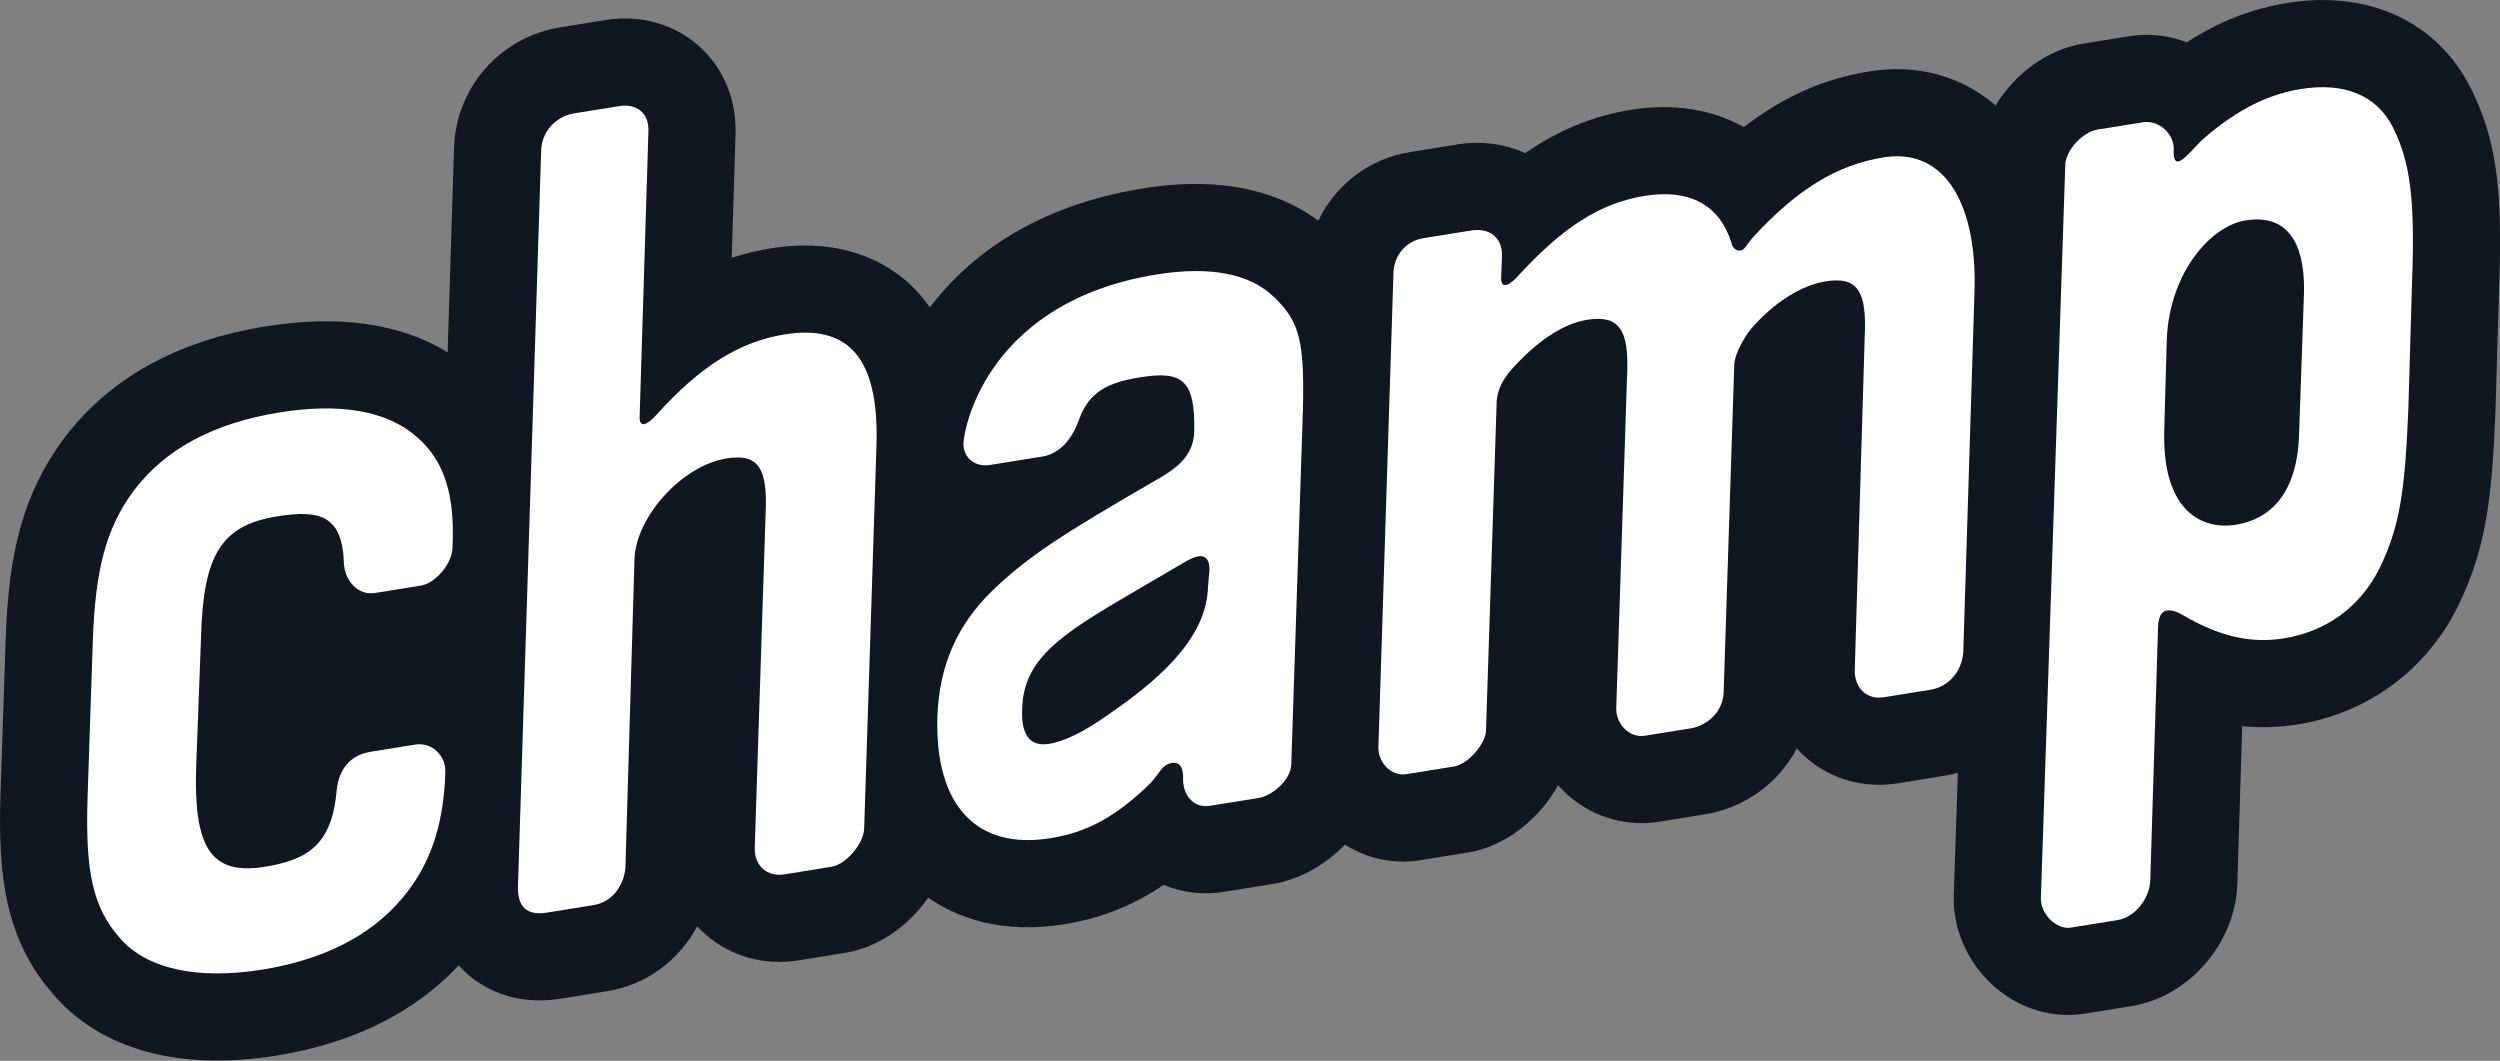
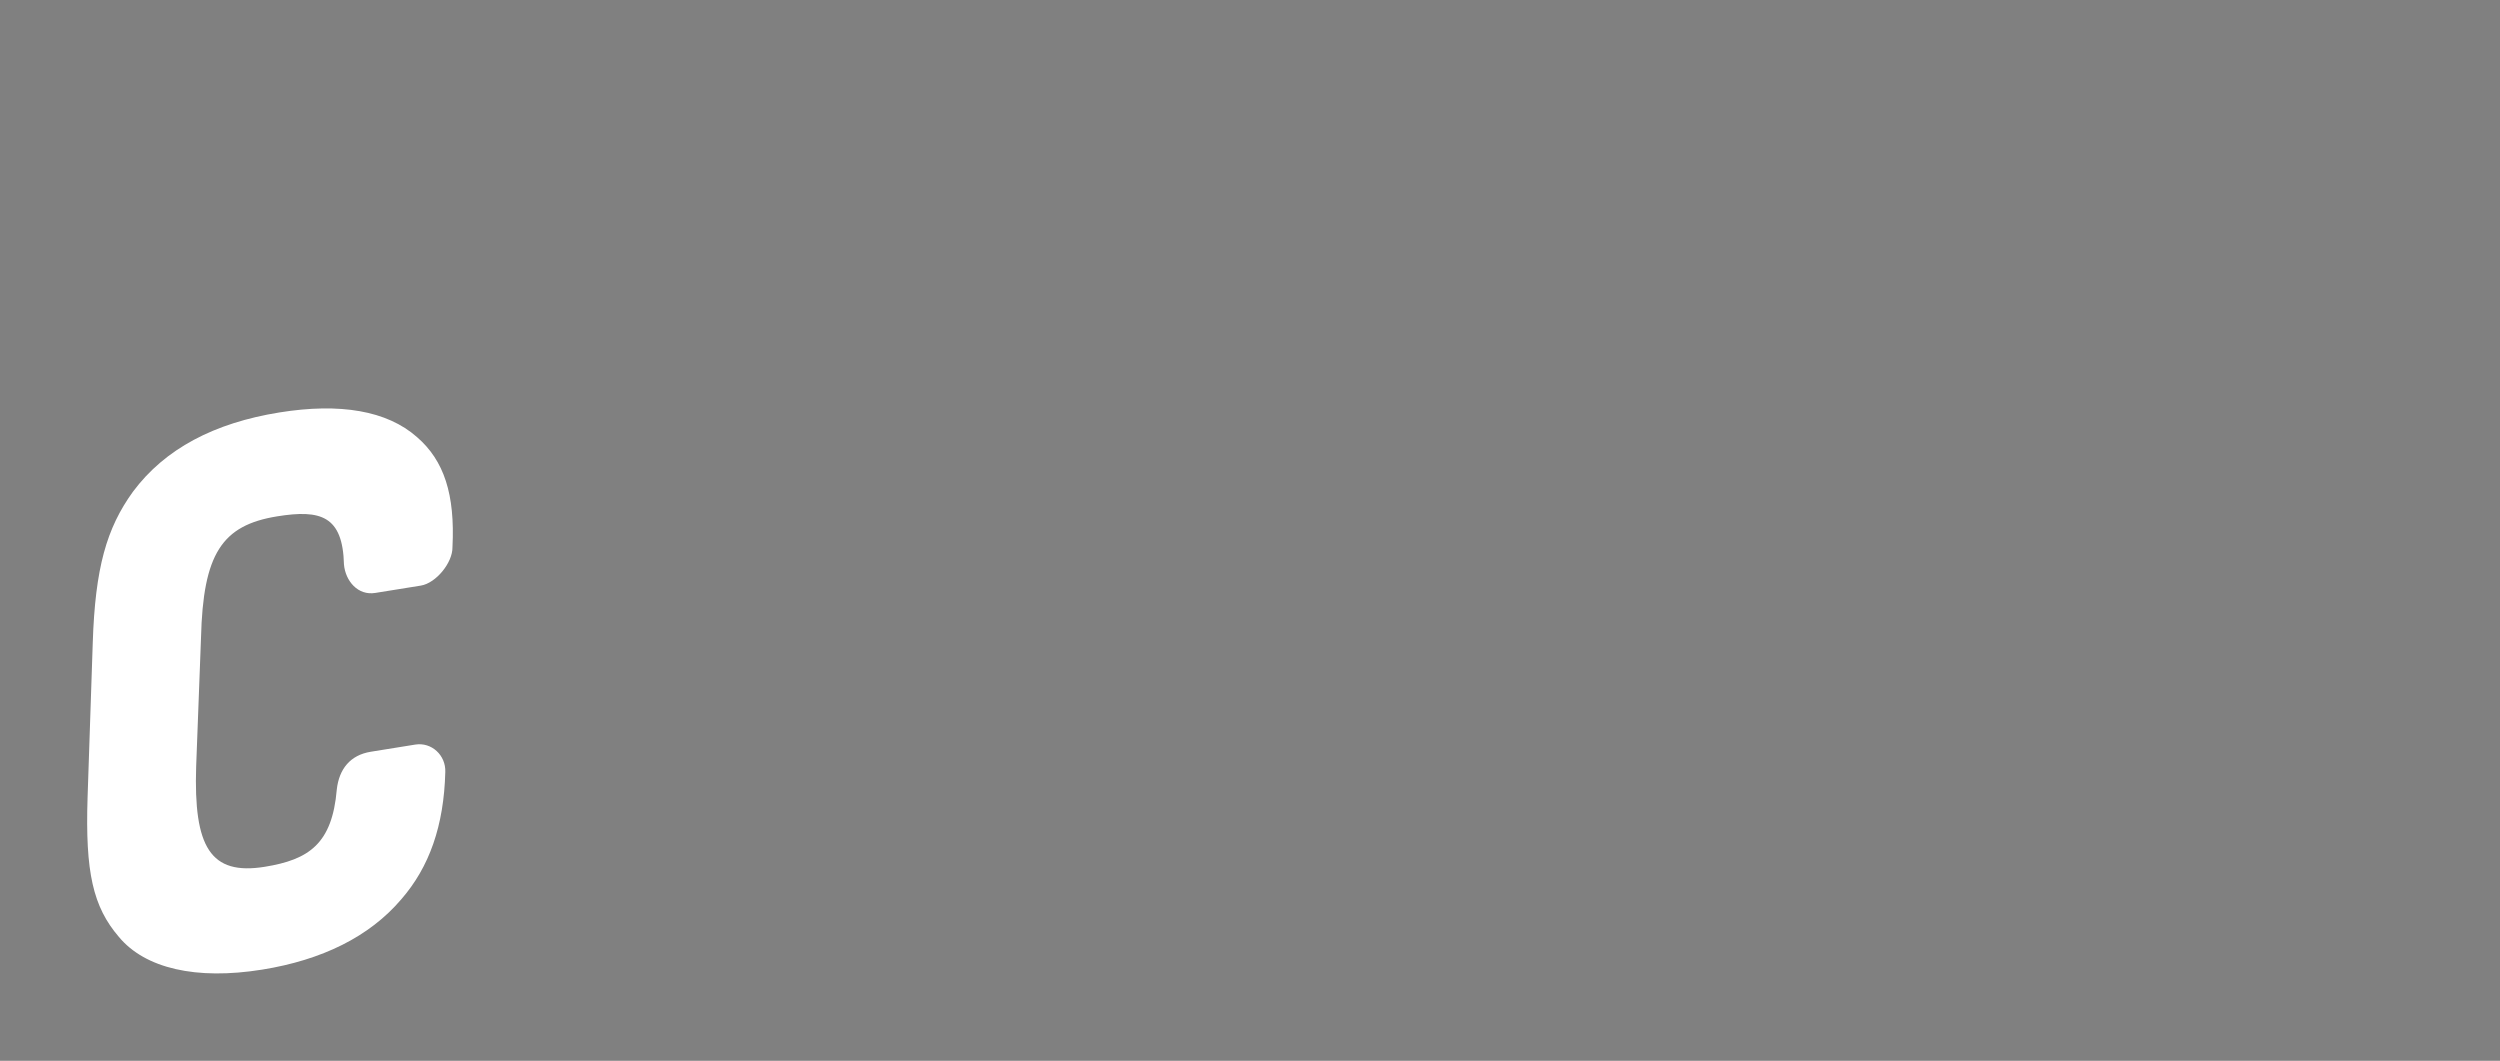
<svg xmlns="http://www.w3.org/2000/svg" width="100%" height="100%" viewBox="0 0 2986 1267" version="1.1" xml:space="preserve" style="fill-rule:evenodd;clip-rule:evenodd;stroke-linejoin:round;stroke-miterlimit:2;">
  <rect x="0" y="0" width="2986" height="1267" fill="#808080" stroke="none" />
  <g transform="matrix(1,0,0,1,-261.018,-606.862)">
    <g transform="matrix(4.167,0,0,4.167,0,0)">
      <g transform="matrix(1,0,0,1,770.924,424.366)">
-         <path d="M0,-253.299C-9.559,-272.47 -29.255,-281.66 -52.687,-277.885C-62.837,-276.25 -72.204,-272.602 -81.459,-266.61C-86.711,-268.62 -92.425,-269.249 -98.055,-268.342L-111.115,-266.238C-121.528,-264.561 -130.817,-257.562 -136.258,-248.507C-146.072,-256.973 -158.862,-260.46 -172.363,-258.285C-185.456,-256.175 -197.066,-251.093 -208.435,-242.307C-217.477,-247.36 -228.618,-249.222 -240.788,-247.262C-251.548,-245.528 -261.394,-241.542 -271.094,-234.836C-276.984,-237.523 -283.746,-238.428 -290.562,-237.33L-304.246,-235.126C-315.954,-233.239 -325.549,-225.649 -330.408,-215.48C-340.051,-222.656 -355.852,-228.726 -380.741,-224.716C-411.367,-219.782 -430.358,-205.601 -441.752,-190.651C-443.671,-193.349 -445.824,-195.834 -448.324,-198.017C-455.295,-204.107 -467.737,-210.701 -487.41,-207.532C-491.214,-206.92 -494.921,-206.022 -498.547,-204.831L-497.472,-239.705C-497.007,-249.693 -500.74,-259.026 -507.754,-265.369C-514.89,-271.82 -524.692,-274.6 -534.652,-272.996L-547.715,-270.891C-565,-268.107 -577.76,-253.494 -578.148,-236.092L-579.987,-177.762C-593.568,-186.027 -611.033,-188.578 -632.176,-185.172C-657.702,-181.059 -677.228,-170.14 -690.208,-152.715L-690.423,-152.422C-701.28,-137.397 -705.833,-121.366 -706.666,-95.286L-708.151,-50.973C-708.903,-27.395 -706.654,-9.615 -693.36,5.858C-679.915,21.972 -657.106,28.361 -629.136,23.855C-607.019,20.293 -589.419,11.486 -576.786,-2.041C-575.979,-1.138 -575.19,-0.323 -574.488,0.304C-570.397,3.962 -561.455,9.762 -547.537,7.519L-534.162,5.365C-522.988,3.564 -513.653,-3.475 -508.447,-13.22C-507.683,-12.39 -506.873,-11.599 -506.016,-10.851C-498.845,-4.582 -489.152,-1.886 -479.423,-3.453L-466.049,-5.608C-456.588,-7.132 -447.893,-13.271 -442.232,-21.423C-433.964,-15.723 -421.292,-10.904 -403.244,-13.812C-392.84,-15.488 -383.635,-19.089 -374.721,-25.1C-369.392,-22.862 -363.454,-22.136 -357.513,-23.093L-343.518,-25.347C-336.179,-26.529 -328.581,-30.576 -322.817,-36.638C-316.387,-32.591 -308.779,-30.944 -301.228,-32.159L-287.54,-34.364C-276.894,-36.08 -267.085,-43.891 -261.689,-53.655C-260.61,-52.435 -259.435,-51.29 -258.169,-50.231C-251.075,-44.299 -241.832,-41.728 -232.803,-43.183L-219.738,-45.287C-208.036,-47.172 -198.404,-54.397 -193.272,-64.197C-192.434,-63.263 -191.535,-62.377 -190.583,-61.545C-183.486,-55.342 -173.934,-52.666 -164.379,-54.205L-151.004,-56.361C-149.671,-56.574 -148.377,-56.886 -147.101,-57.239L-148.277,-21.862L-148.289,-20.858C-148.225,-11.364 -143.691,-1.893 -136.163,4.473C-128.944,10.583 -119.653,13.256 -110.68,11.809L-97.306,9.655C-80.734,6.985 -67.408,-8.575 -66.976,-25.636L-65.594,-70.589C-60.312,-70.06 -55.022,-70.227 -49.686,-71.086C-29.636,-74.317 -12.952,-86.542 -3.816,-104.818C4.162,-121.12 5.967,-135.164 6.994,-160.757L8.071,-197.521C9.102,-225.052 7.062,-239.14 0,-253.299" style="fill:rgb(15,24,32);fill-rule:nonzero;" />
-       </g>
+         </g>
    </g>
    <g transform="matrix(4.167,0,0,4.167,0,0)">
      <g transform="matrix(1,0,0,1,183.263,374.177)">
        <path d="M0,-60.69L-13.063,-58.586C-18.039,-57.785 -21.591,-61.999 -22.031,-66.715C-22.369,-80.7 -28.729,-82.545 -41.169,-80.541C-57.032,-77.986 -62.41,-69.78 -63.007,-45.753L-64.398,-8.834C-65.146,14.261 -60.322,22.418 -44.771,19.914C-32.02,17.86 -25.417,13.287 -24.089,-2.245C-23.436,-8.093 -20.255,-12.115 -14.345,-13.067L-1.594,-15.121C3.072,-15.873 7.193,-12.071 7.013,-7.254C6.619,8.126 2.462,19.961 -5.615,29.241C-14.737,39.962 -28.343,46.623 -45.449,49.379C-64.421,52.436 -79.008,49.042 -86.521,40.039C-93.984,31.35 -96.208,21.499 -95.521,0.01L-94.039,-44.263C-93.353,-65.752 -90.079,-77.131 -82.514,-87.603C-73.33,-99.93 -59.204,-107.314 -40.543,-110.32C-23.125,-113.126 -9.672,-110.824 -1.115,-103.268C6.668,-96.544 9.826,-86.843 9.07,-71.725C9.151,-67.269 4.354,-61.392 0,-60.69" style="fill:white;fill-rule:nonzero;" />
      </g>
    </g>
    <g transform="matrix(4.167,0,0,4.167,0,0)">
      <g transform="matrix(1,0,0,1,310.333,200.132)">
-         <path d="M0,183.189C-0.281,187.382 -5.078,193.259 -9.433,193.96L-22.807,196.115C-27.782,196.917 -31.494,193.684 -31.363,188.559L-28.254,92.97C-27.56,79.455 -30.438,75.453 -39.458,76.906C-52.21,78.96 -65.185,93.494 -65.819,105.401L-68.425,194.211C-68.867,199.387 -72.259,204.082 -77.545,204.933L-90.92,207.087C-96.83,208.04 -99.507,205.28 -99.215,199.171L-92.584,-11.223C-92.501,-16.659 -88.439,-21.143 -83.152,-21.995L-70.089,-24.099C-65.423,-24.851 -61.5,-22.291 -61.844,-16.493L-64.357,64.96C-64.477,68.171 -62.351,67.511 -59.641,64.522C-46.927,50.348 -35.599,43.418 -22.847,41.364C-4.186,38.358 4.148,48.502 3.553,72.529L0,183.189Z" style="fill:white;fill-rule:nonzero;" />
-       </g>
+         </g>
    </g>
    <g transform="matrix(4.167,0,0,4.167,0,0)">
      <g transform="matrix(1,0,0,1,402.032,304.253)">
-         <path d="M0,2.596C-30.215,20.544 -45.906,27.159 -46.397,44.402C-46.693,50.169 -45.398,55.685 -38.624,54.594C-34.64,53.951 -28.923,51.394 -21.597,46.126C-3.554,33.82 6.459,22.4 6.861,9.665L7.285,4.692C7.247,-0.615 3.726,0.364 0,2.596M30.721,60.62C30.49,65.126 25.132,69.499 21.4,70.1L7.404,72.355C2.427,73.157 -0.5,68.841 -0.27,64.338C-0.198,60.815 -1.642,59.773 -3.509,60.074C-6.308,60.525 -6.89,62.853 -9.599,65.841C-19.805,75.782 -28.062,79.982 -38.327,81.635C-59.476,85.042 -71.422,72.288 -70.714,46.969C-70.219,32.211 -65.081,20.532 -54.876,10.592C-44.361,0.602 -35.11,-5.357 -6.794,-21.723C-1.547,-24.803 2.668,-28.352 2.91,-34.774C3.304,-50.154 -0.878,-52.351 -12.698,-50.447C-21.407,-49.044 -27.065,-46.537 -29.956,-38.732C-31.693,-33.669 -35.034,-28.661 -40.632,-27.759L-55.562,-25.354C-59.917,-24.653 -63.217,-27.313 -63.245,-31.456C-62.953,-37.564 -55.151,-72.325 -7.877,-79.941C7.674,-82.446 18.9,-80.107 25.701,-73.546C33.225,-66.462 34.488,-60.601 34.072,-41.39L30.721,60.62Z" style="fill:white;fill-rule:nonzero;" />
-       </g>
+         </g>
    </g>
    <g transform="matrix(4.167,0,0,4.167,0,0)">
      <g transform="matrix(1,0,0,1,625.38,223.462)">
-         <path d="M0,109.106C-0.393,114.591 -4.146,119.027 -9.433,119.878L-22.808,122.033C-27.782,122.835 -31.233,119.242 -31.103,114.117L-28.256,18.888C-27.562,5.372 -30.438,1.37 -39.459,2.823C-46.301,3.925 -54.147,8.698 -60.87,16.481C-62.747,18.701 -65.468,23.605 -65.638,26.506L-68.687,120.489C-68.767,125.927 -73.191,130.149 -78.169,130.951L-91.231,133.055C-95.586,133.757 -99.397,129.906 -99.477,125.449L-96.369,29.861C-95.675,16.345 -98.863,12.393 -107.884,13.846C-114.726,14.948 -122.211,19.981 -129.244,27.817C-131.692,30.443 -133.682,33.955 -133.751,37.479L-136.8,131.461C-136.819,135.294 -141.928,141.222 -145.971,141.874L-159.656,144.079C-164.011,144.78 -167.871,140.615 -167.64,136.112L-163.33,0.439C-163.199,-4.686 -159.708,-8.757 -154.73,-9.56L-141.046,-11.764C-136.069,-12.565 -132.147,-10.006 -132.229,-4.571L-132.471,1.851C-132.492,5.685 -129.37,3.268 -127.754,1.412C-114.73,-12.812 -104.023,-19.641 -91.272,-21.695C-78.521,-23.749 -69.792,-19.095 -66.434,-8.148C-66.232,-6.903 -65.101,-5.811 -63.856,-6.011C-62.612,-6.212 -61.929,-7.917 -60.314,-9.773C-47.55,-23.634 -36.222,-30.564 -22.848,-32.718C-4.498,-35.674 4.106,-17.916 3.198,6.161L0,109.106Z" style="fill:white;fill-rule:nonzero;" />
-       </g>
+         </g>
    </g>
    <g transform="matrix(4.167,0,0,4.167,0,0)">
      <g transform="matrix(1,0,0,1,706.262,372.587)">
-         <path d="M0,-163.775C-9.952,-162.171 -21.833,-148.771 -22.558,-129.506L-23.266,-104.187C-24.124,-79.797 -11.875,-75.07 -2.855,-76.523C10.829,-78.728 14.985,-90.563 15.359,-102.11L16.771,-142.863C17.096,-154.72 13.687,-165.98 0,-163.775M47.764,-146.578L46.686,-109.709C45.727,-85.945 44.17,-75.799 38.406,-64.023C32.856,-52.92 23.133,-45.927 11.004,-43.973C1.983,-42.52 -6.604,-44.328 -16.415,-49.769C-18.531,-51.02 -20.646,-52.275 -22.514,-51.974C-24.068,-51.723 -25.112,-50.281 -25.084,-46.137L-27.284,25.373C-27.414,30.502 -31.641,35.967 -36.615,36.768L-49.99,38.923C-54.345,39.624 -58.618,34.89 -58.646,30.747L-51.654,-179.384C-51.732,-183.841 -46.526,-189.145 -42.481,-189.797L-29.42,-191.901C-24.754,-192.652 -20.581,-188.538 -20.552,-184.395C-21.066,-175.698 -15.165,-184.624 -11.782,-187.403C-1.688,-196.051 6.931,-199.991 15.949,-201.444C28.08,-203.399 37.59,-199.826 42.305,-190.373C47.018,-180.923 48.671,-170.659 47.764,-146.578" style="fill:white;fill-rule:nonzero;" />
-       </g>
+         </g>
    </g>
  </g>
</svg>